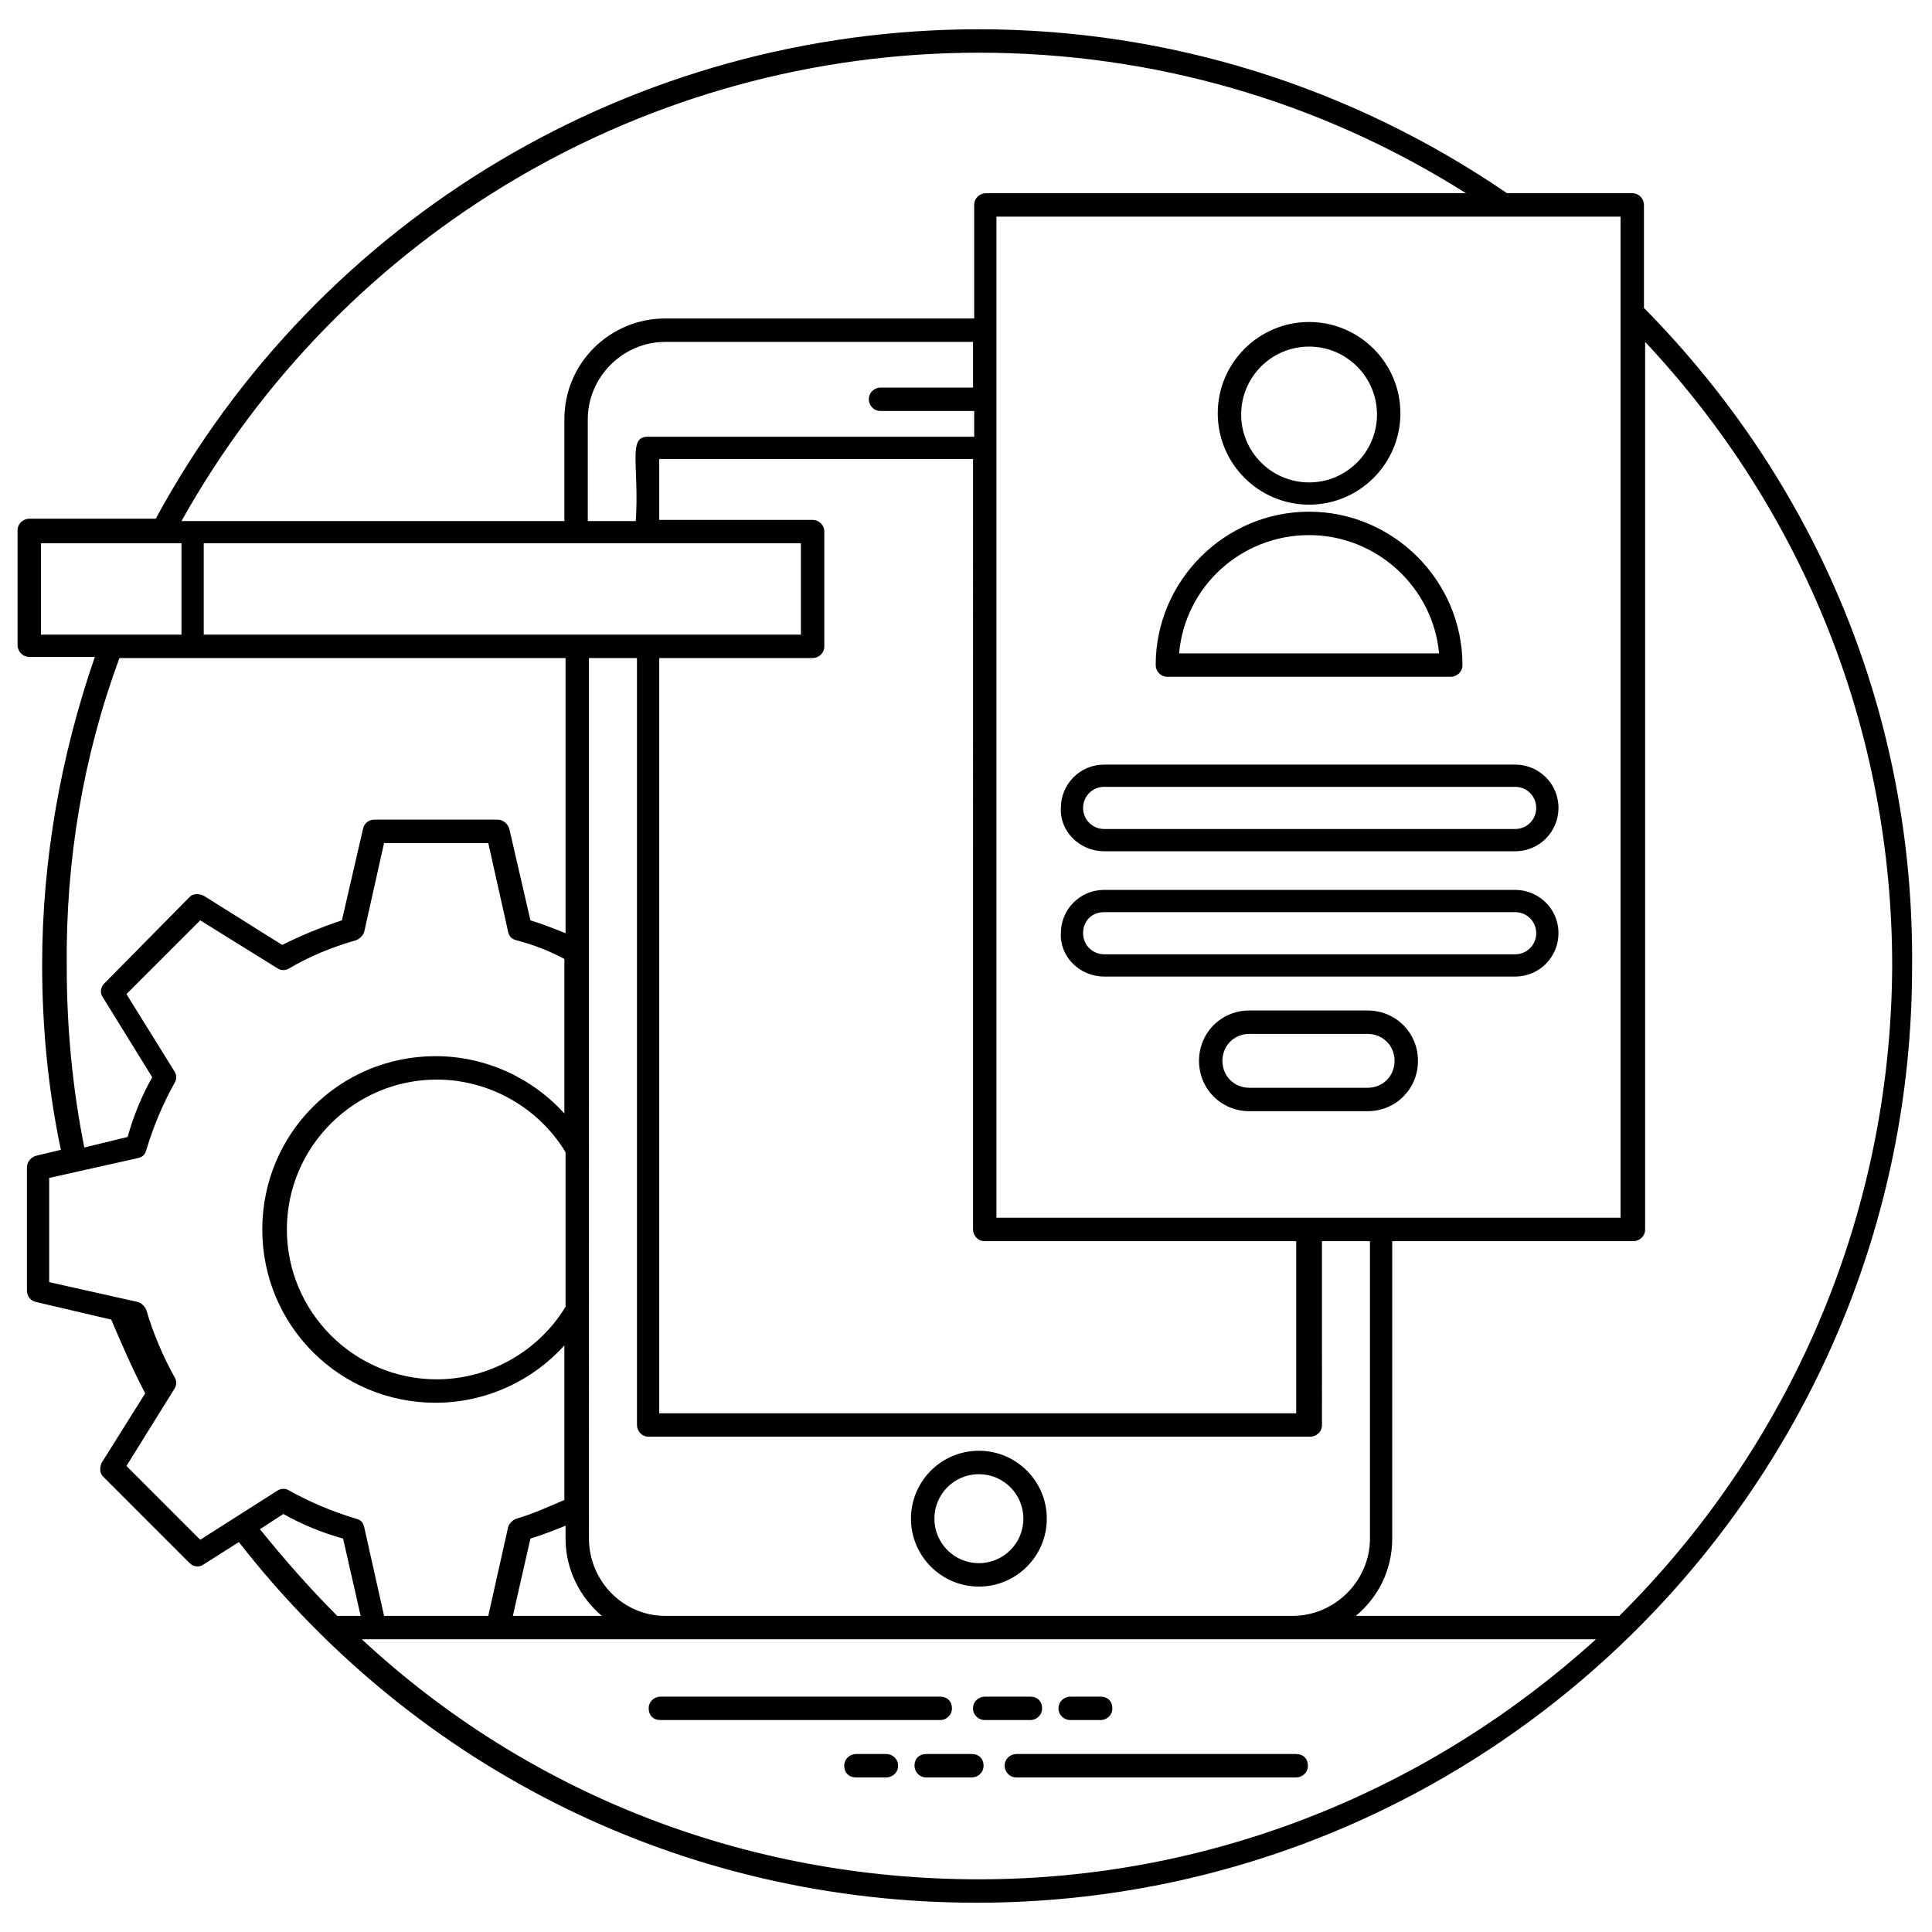
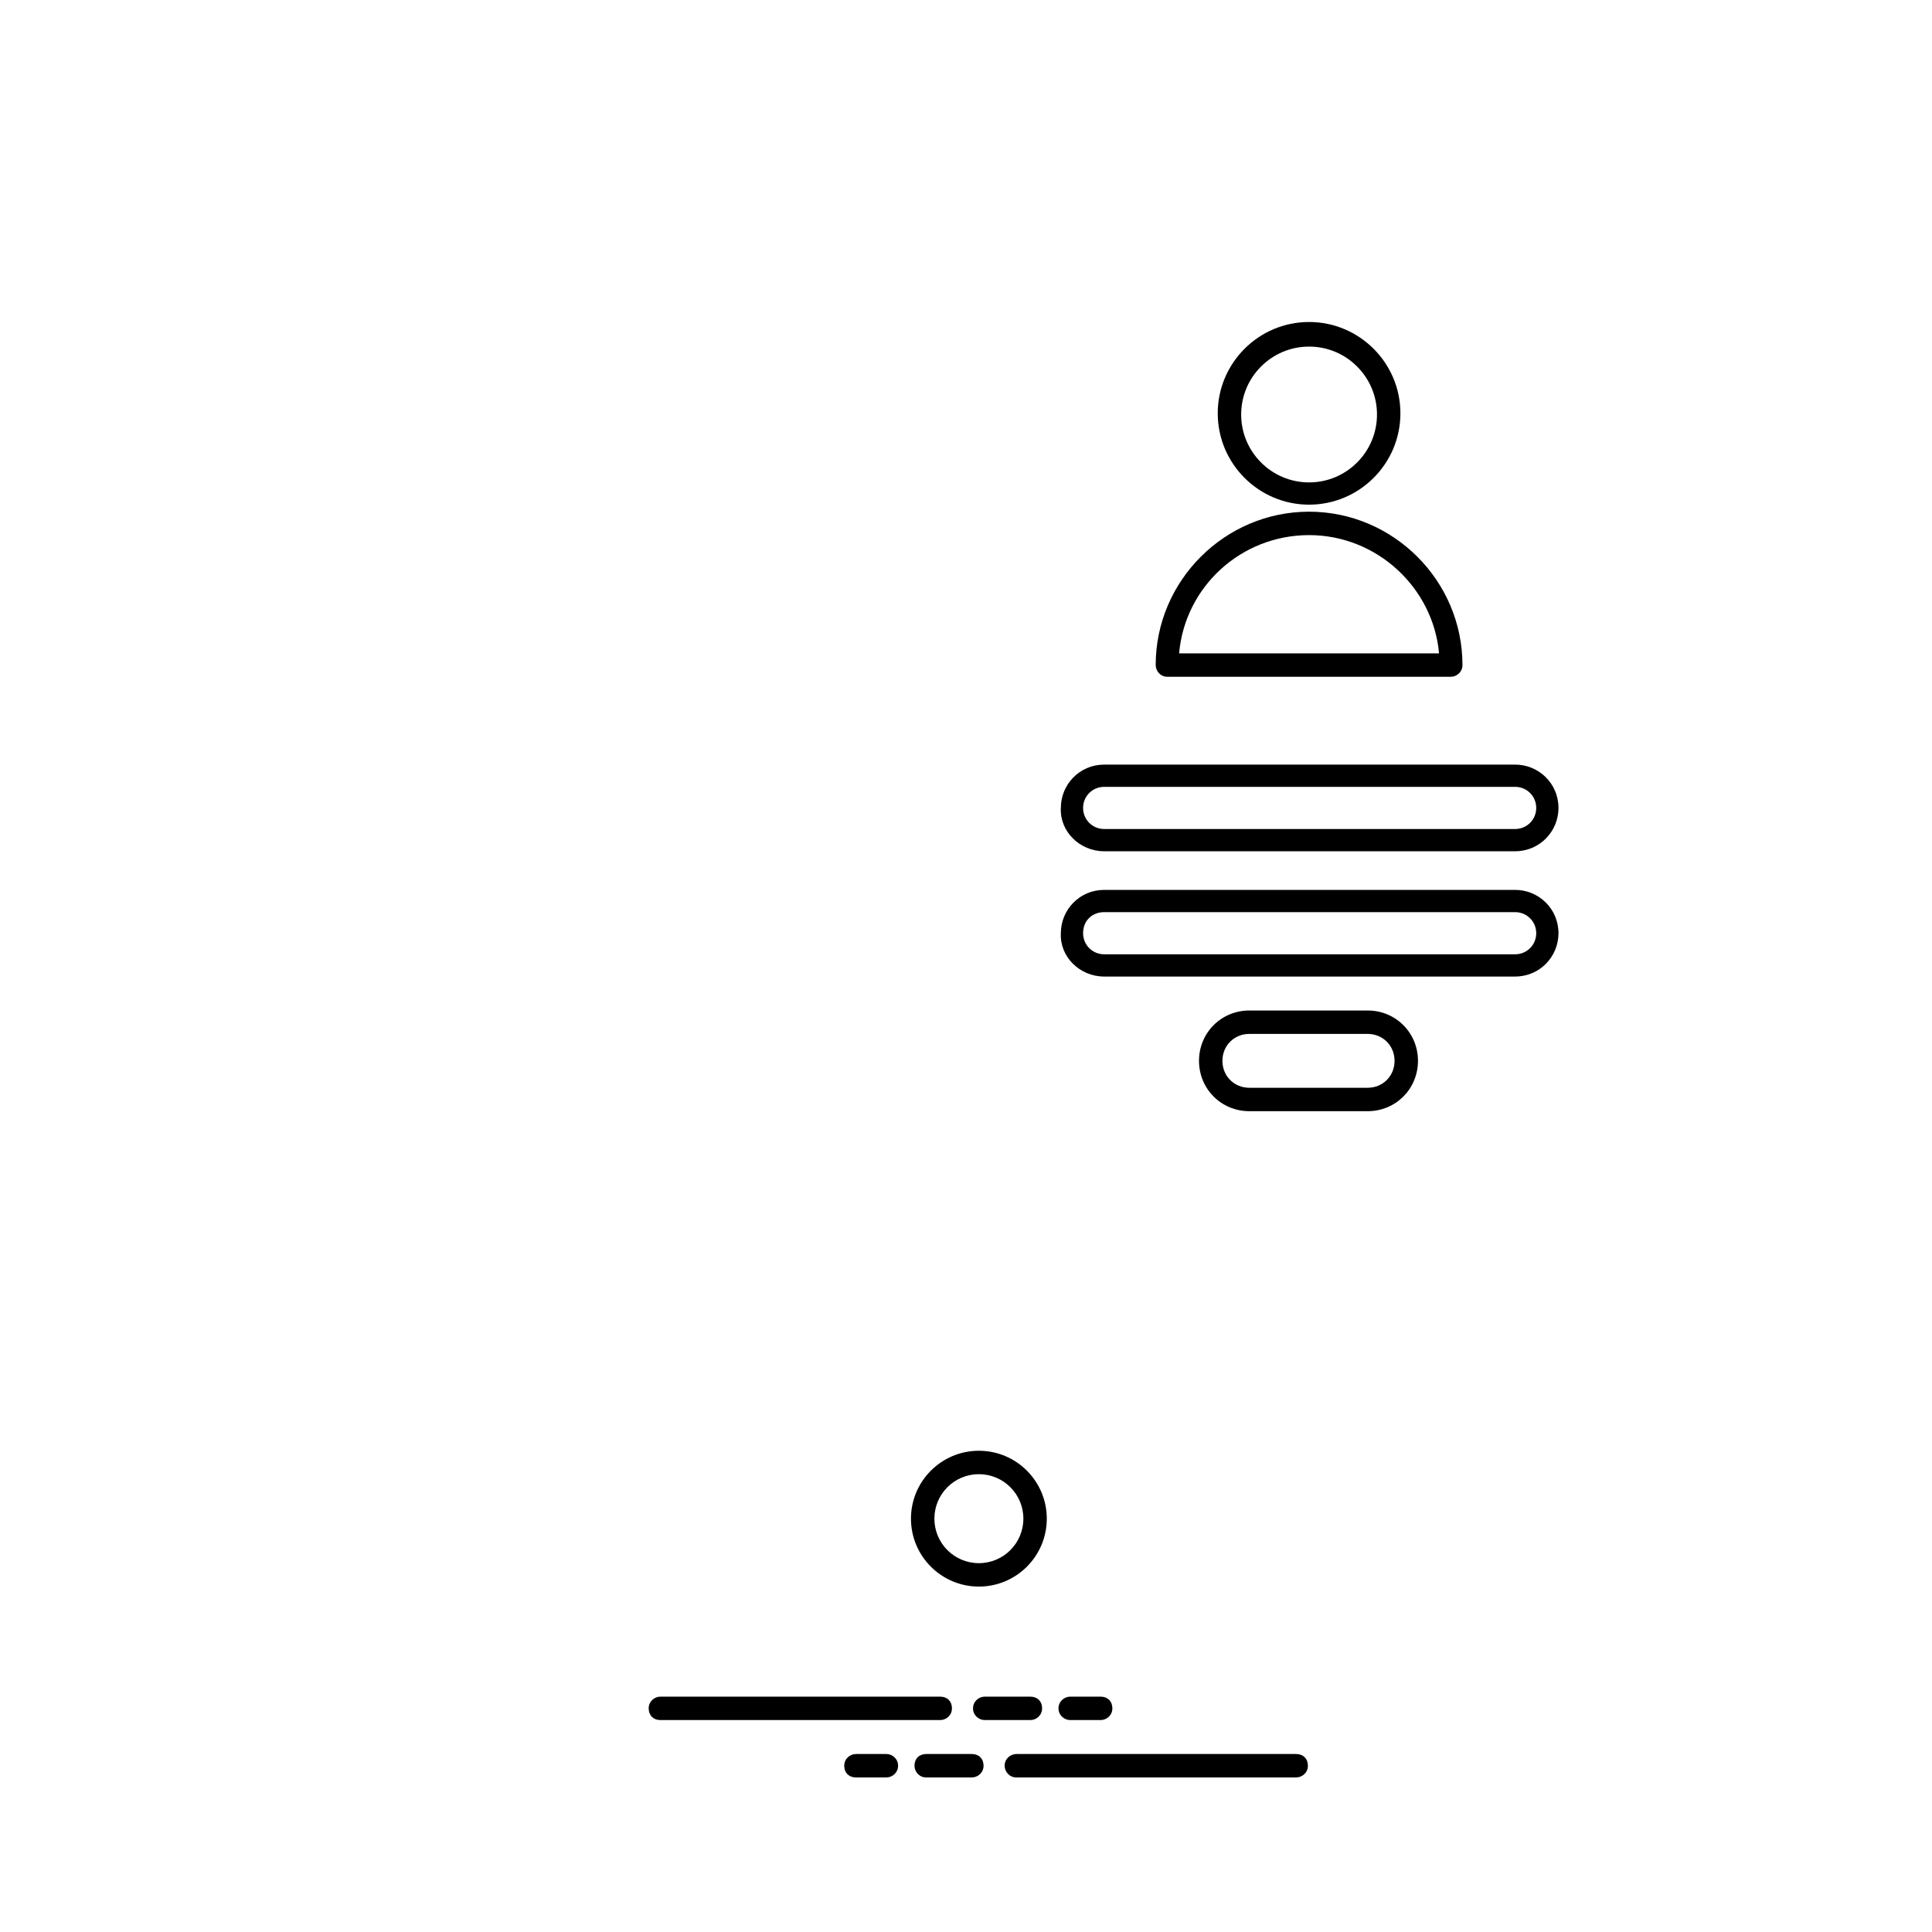
<svg xmlns="http://www.w3.org/2000/svg" viewBox="0 0 165 165">
-   <path d="M140.4 26.3v-8.8c0-.5-.4-1-1-1h-10.7c-13.3-9.1-28.9-14-45.1-14-29.4 0-56.3 16-70.3 41.8H2.5c-.5 0-1 .4-1 1v9.8c0 .5.4 1 1 1h5.6c-2.9 8.4-4.5 17.3-4.5 26.3 0 5.3.5 10.6 1.6 15.8l-2.1.5c-.4.1-.8.5-.8 1v10.5c0 .5.3.9.8 1l6.4 1.5c.9 2.1 1.8 4.2 2.9 6.3l-3.7 5.9c-.2.4-.2.9.1 1.2l7.4 7.4c.3.3.8.4 1.2.1l3-1.9c15.3 19.6 38.2 30.8 63 30.8 44.2 0 79.9-36 79.9-79.9.2-21.3-8-41.2-22.9-56.3zm-2-7.8V104H85.1V18.5h53.3zM51.4 138h-7.6l1.5-6.6c1-.3 2-.7 3-1.1v1.1c0 2.6 1.2 5 3.1 6.6zm-3.1-26.4c-2.3 3.8-6.5 6.2-11 6.2-7.1 0-12.8-5.8-12.8-12.8 0-7.1 5.8-12.8 12.8-12.8 4.5 0 8.7 2.4 11 6.2v13.2zm2 19.8V56.2h4.1v65.5c0 .5.4 1 1 1h56.5c.5 0 1-.4 1-1V106h4.1v25.4c0 3.6-3 6.6-6.6 6.6H56.8c-3.6 0-6.5-3-6.5-6.6zm19.1-87H56.3v-5.2h26.8V105c0 .5.4 1 1 1h26.6v14.7H56.3V56.2h13.1c.5 0 1-.4 1-1v-9.8c0-.6-.5-1-1-1zm13.8-11.3h-8c-.5 0-1 .4-1 1 0 .5.4 1 1 1h8v2.2H55.3c-1.7 0-.7 2.5-1 7.2h-4.1v-8.7c0-3.6 3-6.6 6.6-6.6h26.3v3.9zM68.4 46.4v7.8h-51v-7.8h51zM83.6 4.5c14.8 0 29.1 4.1 41.6 12h-41c-.5 0-1 .4-1 1v9.7H56.8c-4.7 0-8.6 3.8-8.6 8.6v8.7H15.5c13.8-24.7 39.8-40 68.1-40zM3.5 54.2v-7.8h12v7.8h-12zm6.7 2h38.1v23.5c-1-.4-2-.8-3-1.1l-1.8-7.8c-.1-.4-.5-.8-1-.8H32c-.5 0-.9.3-1 .8l-1.8 7.8c-1.8.6-3.5 1.3-5.1 2.1l-6.7-4.2c-.4-.2-.9-.2-1.2.1L8.9 84c-.3.3-.4.8-.1 1.2L13 92c-.9 1.6-1.6 3.3-2.1 5.1l-3.7.9c-1-5-1.5-10.2-1.5-15.4-.1-9.1 1.4-18 4.5-26.4zm6.9 75.3-6.3-6.3 4.1-6.6c.2-.3.2-.7 0-1-1-1.8-1.8-3.7-2.4-5.7-.1-.3-.4-.6-.7-.7l-7.6-1.7v-8.9l7.6-1.7c.4-.1.6-.3.7-.7.6-2 1.4-3.9 2.4-5.7.2-.3.2-.7 0-1l-4.1-6.6 6.3-6.3 6.6 4.1c.3.2.7.2 1 0 1.7-1 3.6-1.8 5.7-2.4.3-.1.6-.4.7-.7l1.7-7.6h8.9l1.7 7.6c.1.4.3.6.7.7 1.5.4 2.8.9 4.1 1.6v13.2c-2.8-3.1-6.8-4.9-11-4.9-8.2 0-14.8 6.6-14.8 14.8s6.6 14.8 14.8 14.8c4.2 0 8.2-1.8 11-4.9v13.2c-1.4.6-2.7 1.2-4.1 1.6-.3.1-.6.4-.7.7l-1.7 7.6h-8.9l-1.7-7.6c-.1-.4-.3-.6-.7-.7-2-.6-3.9-1.4-5.7-2.4-.3-.2-.7-.2-1 0l-6.6 4.2zm11.7 6.5c-2.3-2.3-4.5-4.8-6.6-7.4l2-1.3c1.6.9 3.3 1.6 5.1 2.1l1.5 6.6h-2zm54.8 22.5c-19.9 0-38.5-7.3-52.7-20.5h105.4c-14 12.7-32.5 20.5-52.7 20.5zm54.7-22.5h-22.5c1.9-1.6 3.1-3.9 3.1-6.6V106h20.6c.5 0 1-.4 1-1V29.2c13.6 14.5 21.1 33.3 21.1 53.3-.1 21.7-9 41.3-23.3 55.5z" />
  <path d="M56.4 146.9h23.9c.5 0 1-.4 1-1s-.4-1-1-1H56.4c-.5 0-1 .4-1 1s.4 1 1 1zM84.1 146.9H88c.5 0 1-.4 1-1s-.4-1-1-1h-3.9c-.5 0-1 .4-1 1s.5 1 1 1zM91.4 146.9H94c.5 0 1-.4 1-1s-.4-1-1-1h-2.6c-.5 0-1 .4-1 1s.5 1 1 1zM85.8 150.8c0 .5.4 1 1 1h23.9c.5 0 1-.4 1-1s-.4-1-1-1H86.8c-.5 0-1 .4-1 1zM78.1 150.8c0 .5.4 1 1 1H83c.5 0 1-.4 1-1s-.4-1-1-1h-3.9c-.6 0-1 .4-1 1zM75.7 149.8h-2.6c-.5 0-1 .4-1 1s.4 1 1 1h2.6c.5 0 1-.4 1-1s-.5-1-1-1zM83.6 135.5c3.2 0 5.8-2.6 5.8-5.8 0-3.2-2.6-5.8-5.8-5.8-3.2 0-5.8 2.6-5.8 5.8 0 3.2 2.6 5.8 5.8 5.8zm0-9.6c2.1 0 3.8 1.7 3.8 3.8s-1.7 3.8-3.8 3.8-3.8-1.7-3.8-3.8 1.7-3.8 3.8-3.8zM111.8 43.1c4.3 0 7.8-3.5 7.8-7.8s-3.5-7.8-7.8-7.8-7.8 3.5-7.8 7.8 3.5 7.8 7.8 7.8zm0-13.5c3.2 0 5.8 2.6 5.8 5.8 0 3.2-2.6 5.8-5.8 5.8-3.2 0-5.8-2.6-5.8-5.8 0-3.2 2.6-5.8 5.8-5.8zM99.7 57.8h24.2c.5 0 1-.4 1-1 0-7.2-5.9-13.1-13.1-13.1-7.2 0-13.1 5.9-13.1 13.1 0 .5.4 1 1 1zm12.1-12.1c5.8 0 10.6 4.5 11.1 10.1h-22.2c.5-5.7 5.3-10.1 11.1-10.1zM94.3 72.7h35.1c2.1 0 3.7-1.7 3.7-3.7 0-2.1-1.7-3.7-3.7-3.7H94.3c-2.1 0-3.7 1.7-3.7 3.7-.1 2 1.6 3.7 3.7 3.7zm0-5.5h35.1c1 0 1.8.8 1.8 1.8s-.8 1.8-1.8 1.8H94.3c-1 0-1.8-.8-1.8-1.8s.8-1.8 1.8-1.8zM94.3 83.4h35.1c2.1 0 3.7-1.7 3.7-3.7 0-2.1-1.7-3.7-3.7-3.7H94.3c-2.1 0-3.7 1.7-3.7 3.7-.1 2 1.6 3.7 3.7 3.7zm0-5.5h35.1c1 0 1.8.8 1.8 1.8s-.8 1.8-1.8 1.8H94.3c-1 0-1.8-.8-1.8-1.8 0-1.1.8-1.8 1.8-1.8zM116.8 86.3h-10.1c-2.4 0-4.3 1.9-4.3 4.3s1.9 4.3 4.3 4.3h10.1c2.4 0 4.3-1.9 4.3-4.3s-1.9-4.3-4.3-4.3zm0 6.6h-10.1c-1.3 0-2.3-1-2.3-2.3s1-2.3 2.3-2.3h10.1c1.3 0 2.3 1 2.3 2.3s-1 2.3-2.3 2.3z" />
</svg>